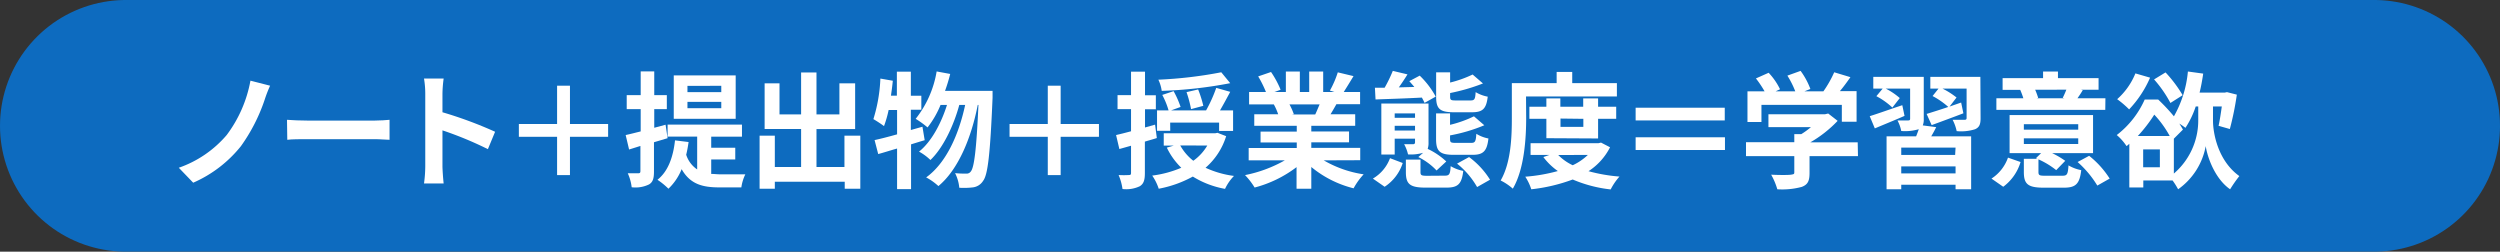
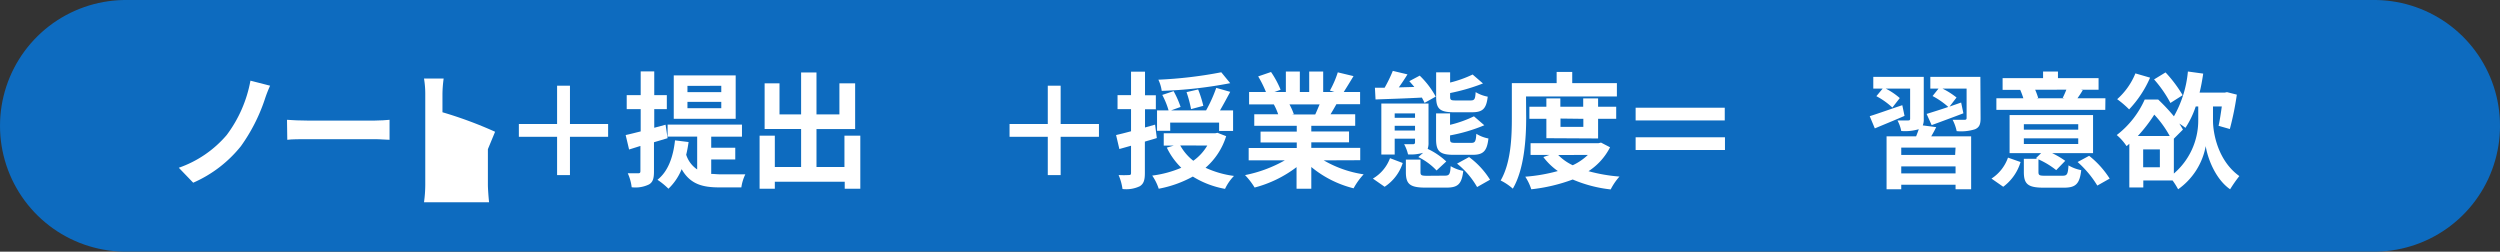
<svg xmlns="http://www.w3.org/2000/svg" viewBox="0 0 357.66 36">
  <rect x="0" y="0" width="357.66" height="36" fill="#333333" stroke="none" />
  <defs>
    <style>.cls-1{fill:none;stroke:#0d6bbf;stroke-linecap:round;stroke-miterlimit:10;stroke-width:36px;}.cls-2{fill:#fff;}</style>
  </defs>
  <title>text02_pc</title>
  <g id="レイヤー_2" data-name="レイヤー 2">
    <g id="レイヤー_2-2" data-name="レイヤー 2">
      <line class="cls-1" x1="18" y1="18" x2="339.66" y2="18" />
      <path class="cls-2" d="M37.85,14.31a25.1,25.1,0,0,1-3.39,6.61,17.93,17.93,0,0,1-6.82,5.22L25.58,24a15.86,15.86,0,0,0,6.85-4.68,18.46,18.46,0,0,0,3.4-7.78l2.81.72A18.85,18.85,0,0,0,37.85,14.31Z" />
      <path class="cls-2" d="M41.06,17.14c.65.06,2,.11,2.9.11h9.67c.82,0,1.63-.07,2.1-.11V20c-.43,0-1.35-.09-2.1-.09H44c-1,0-2.24,0-2.9.09Z" />
-       <path class="cls-2" d="M69.8,21.34a50.87,50.87,0,0,0-6.5-2.69v5.1c0,.52.09,1.78.17,2.5H60.66a18.86,18.86,0,0,0,.18-2.5V13.41a13.15,13.15,0,0,0-.18-2.17h2.81a17.71,17.71,0,0,0-.17,2.17v2.65a58.37,58.37,0,0,1,7.53,2.79Z" />
+       <path class="cls-2" d="M69.8,21.34v5.1c0,.52.09,1.78.17,2.5H60.66a18.86,18.86,0,0,0,.18-2.5V13.41a13.15,13.15,0,0,0-.18-2.17h2.81a17.71,17.71,0,0,0-.17,2.17v2.65a58.37,58.37,0,0,1,7.53,2.79Z" />
      <path class="cls-2" d="M87,19.57H81.54v5.48H79.7V19.57H74.23V17.74H79.7V12.26h1.84v5.48H87Z" />
      <path class="cls-2" d="M93.56,20.35v4.19c0,1-.16,1.51-.7,1.84a4.44,4.44,0,0,1-2.49.41,6.62,6.62,0,0,0-.56-2c.67,0,1.28,0,1.5,0s.31-.07.31-.31v-3.6L90,21.39l-.49-2.07c.62-.13,1.34-.32,2.15-.52V15.61h-2v-2h2v-3.4h1.94v3.4h1.8v2h-1.8v2.67l1.62-.44.29,1.93Zm8.19,4.53c.42,0,.81.06,1.26.06.62,0,2.85,0,3.62,0a6.27,6.27,0,0,0-.57,1.87h-3.14c-2.36,0-4.17-.43-5.4-2.61A8,8,0,0,1,95.63,27a10.54,10.54,0,0,0-1.57-1.28c1.5-1.19,2.24-3.19,2.51-5.64l1.94.24a17.39,17.39,0,0,1-.34,1.82,4,4,0,0,0,1.57,2.1v-4.7H95.51V17.83h10.64v1.72h-4.4v1.59h3.44v1.67h-3.44Zm3.5-7.88H96.39V10.79h8.86Zm-2.06-4.72H98.35v.9h4.84Zm0,2.29H98.35v.91h4.84Z" />
      <path class="cls-2" d="M123.08,19.41V27h-2.23V26h-10v1h-2.18V19.41h2.18v4.48h3.76V18.46h-5.22V11.92h2.13v4.45h3.09v-6h2.2v6h3.28V11.92h2.25v6.54h-5.53v5.43h4V19.41Z" />
-       <path class="cls-2" d="M132.29,20.06c-.65.18-1.28.39-1.95.59v6.41h-2V21.25c-1,.28-1.87.57-2.7.79l-.52-2c.9-.19,2-.48,3.22-.82V15.74h-1.21a15.72,15.72,0,0,1-.66,2.3,17.32,17.32,0,0,0-1.52-1,22.29,22.29,0,0,0,1-5.8l1.78.31c-.07.72-.16,1.42-.27,2.14h.85V10.25h2V13.7h1.5v2h-1.5v2.9l1.66-.47ZM142,13s0,.72,0,1c-.34,8-.67,11-1.35,11.87a2,2,0,0,1-1.41.93,10.67,10.67,0,0,1-2,.06,5.93,5.93,0,0,0-.6-2.09,15.11,15.11,0,0,0,1.61.07.73.73,0,0,0,.66-.34c.45-.58.78-3,1.07-9.49h-.1c-.88,4.54-2.73,9.22-5.63,11.61a8.29,8.29,0,0,0-1.75-1.24c2.88-2.07,4.68-6.16,5.58-10.37h-.84c-.79,2.93-2.31,6.16-4.13,7.88a7.47,7.47,0,0,0-1.63-1.2c1.78-1.41,3.18-4.07,4-6.68h-.92a13.36,13.36,0,0,1-1.86,3.22A13.39,13.39,0,0,0,131,17a14.8,14.8,0,0,0,3-6.78l1.94.36A24.15,24.15,0,0,1,135.2,13Z" />
      <path class="cls-2" d="M157.22,19.57h-5.48v5.48H149.9V19.57h-5.47V17.74h5.47V12.26h1.84v5.48h5.48Z" />
      <path class="cls-2" d="M165.5,19.75c-.56.18-1.15.34-1.71.51v4.52c0,1-.18,1.53-.74,1.87a4.51,4.51,0,0,1-2.46.39,7.62,7.62,0,0,0-.56-2,13,13,0,0,0,1.49,0c.22,0,.29-.07.29-.3V20.85l-1.67.47-.47-2c.61-.14,1.33-.32,2.14-.54V15.61h-1.93v-2h1.93V10.25h2v3.38h1.55v2h-1.55v2.61l1.44-.41Zm9.92-.27A9.85,9.85,0,0,1,172.47,24a13.9,13.9,0,0,0,4.07,1.17,6.65,6.65,0,0,0-1.28,1.85,13.08,13.08,0,0,1-4.61-1.76A16.3,16.3,0,0,1,165.77,27a7.17,7.17,0,0,0-.93-1.88A15.51,15.51,0,0,0,169,24a10.06,10.06,0,0,1-2.07-2.88l1-.29h-1.44V19.07h7.35l.34-.07Zm-8-.77h-1.89V15.79h1.65a11.42,11.42,0,0,0-.9-2.21l1.62-.54a13.29,13.29,0,0,1,1,2.26l-1.35.49h5A20.19,20.19,0,0,0,174,12.57l2,.57c-.49.92-1,1.86-1.46,2.65h1.87v2.94h-2V17.54h-7ZM176,11.9A61.63,61.63,0,0,1,166.2,13a5.37,5.37,0,0,0-.48-1.6,60.91,60.91,0,0,0,9-1.06Zm-7.15,8.91A7.3,7.3,0,0,0,170.72,23a7.06,7.06,0,0,0,2-2.18Zm1.55-5.2a17.79,17.79,0,0,0-.65-2.43l1.66-.38a15.85,15.85,0,0,1,.74,2.34Z" />
      <path class="cls-2" d="M189.38,22.94a15.93,15.93,0,0,0,5.71,2,9.73,9.73,0,0,0-1.44,2,15.25,15.25,0,0,1-6.05-3.05V27h-2.11V23.91a17,17,0,0,1-6,2.92,10.17,10.17,0,0,0-1.37-1.78,19,19,0,0,0,5.69-2.11h-5.17V21.17h6.88v-.79h-5.18V18.83h5.18V18h-6.08V16.35h3.42a8.39,8.39,0,0,0-.62-1.41l.22,0h-3.76V13.16h2.41A15.5,15.5,0,0,0,180,10.93l1.84-.63a13.59,13.59,0,0,1,1.37,2.54l-.88.32h1.63V10.23h2v2.93h1.34V10.23h2v2.93h1.6l-.64-.2a14,14,0,0,0,1.13-2.61l2.25.54c-.5.83-1,1.64-1.4,2.27h2.34v1.75h-3.39c-.29.52-.57,1-.84,1.44h3.53V18H187.6v.81H193v1.55h-5.4v.79h7v1.77Zm-4.9-8a9.51,9.51,0,0,1,.62,1.39l-.31.05h3.37c.21-.43.43-1,.63-1.44Z" />
      <path class="cls-2" d="M196.41,25.55a5.66,5.66,0,0,0,2.45-2.92l1.82.69a6.4,6.4,0,0,1-2.59,3.4Zm.29-13,1.39,0a19.49,19.49,0,0,0,1.17-2.41l2.1.5c-.39.63-.82,1.28-1.24,1.86l2.22-.06c-.24-.29-.49-.57-.72-.83l1.49-.79a12.31,12.31,0,0,1,2.29,3l-1.6.9c-.09-.23-.24-.49-.38-.76-2.4.13-4.83.2-6.63.27Zm6.9,9.31a6.27,6.27,0,0,1-2.16.23,5.67,5.67,0,0,0-.56-1.46c.54,0,1.15,0,1.29,0s.27-.07.27-.25v-.54h-2.91v2.27h-1.91v-7.3h6.75v5.57a2.63,2.63,0,0,1-.12.92,10.25,10.25,0,0,1,2.66,1.8l-1.39,1.29a9,9,0,0,0-2.61-1.92Zm-4.07-5.64v.63h2.91v-.63Zm2.91,2.45V18h-2.91v.67Zm4.25,6.46c.65,0,.78-.18.85-1.36a5.56,5.56,0,0,0,1.8.68c-.22,1.91-.79,2.39-2.41,2.39h-3c-2.24,0-2.8-.52-2.8-2.21V22.83h2.09v1.8c0,.47.17.52,1,.52ZM208,16.06c-2.06,0-2.54-.52-2.54-2.25V10.35h2v1.46a16.43,16.43,0,0,0,3.22-1.15l1.48,1.28a27.67,27.67,0,0,1-4.7,1.37v.5c0,.49.09.56.81.56h2.12c.54,0,.67-.16.72-1.19a5.27,5.27,0,0,0,1.73.65c-.2,1.76-.75,2.23-2.25,2.23Zm0,6.09c-2.07,0-2.55-.54-2.55-2.29V16.22h2v1.64a16.74,16.74,0,0,0,3.42-1.22l1.48,1.28a23.52,23.52,0,0,1-4.9,1.45v.47c0,.54.09.6.83.6h2.19c.56,0,.67-.18.74-1.3a5,5,0,0,0,1.73.67c-.2,1.83-.76,2.34-2.27,2.34Zm2.17.32a11.67,11.67,0,0,1,3,3.24l-1.85,1.05a11.76,11.76,0,0,0-2.87-3.35Z" />
      <path class="cls-2" d="M218.34,16.89c0,2.92-.27,7.33-1.91,10.1a8,8,0,0,0-1.74-1.17c1.49-2.56,1.6-6.3,1.6-8.93v-5h6.41v-1.6h2.23v1.6h6.39v1.91h-13Zm12,4.18a8.84,8.84,0,0,1-3.08,3.42,23.43,23.43,0,0,0,4.43.77,8.57,8.57,0,0,0-1.26,1.84A18.94,18.94,0,0,1,225,25.68a24.53,24.53,0,0,1-5.93,1.4,7.28,7.28,0,0,0-.86-1.8,24.32,24.32,0,0,0,4.66-.81,9.14,9.14,0,0,1-2.07-2l.85-.3h-2.68V20.49h9.7l.38-.09Zm-9.11-1.3V17h-2.43V15.27h2.43V14.08h2v1.19h3.27V14.08h2.13v1.19h2.59V17h-2.59v2.81Zm1.69,2.4A7.19,7.19,0,0,0,225,23.64a8.06,8.06,0,0,0,2.16-1.47Zm.33-5.21v1.19h3.27V17Z" />
      <path class="cls-2" d="M246.75,15.41v1.82H234V15.41ZM234,19.64h12.78v1.82H234Z" />
-       <path class="cls-2" d="M265.81,22.34h-6.93v2.4c0,1.12-.23,1.67-1.12,2a10.77,10.77,0,0,1-3.49.34,9.69,9.69,0,0,0-.88-2.09c1.15.06,2.48.06,2.84,0s.47-.07.47-.32V22.34h-6.91v-2h6.91V19.19h1a11.67,11.67,0,0,0,1.38-1H253V16.35h8.08l.47-.11,1.35,1.05A17.18,17.18,0,0,1,259,20.36h6.77ZM252,17.45h-2V13.07h2.45a15.32,15.32,0,0,0-1.24-1.85l1.82-.81a9.37,9.37,0,0,1,1.63,2.36l-.64.3h2.82a12.81,12.81,0,0,0-1.13-2.25l1.89-.68a10.52,10.52,0,0,1,1.4,2.59l-.86.34h2.72a15.77,15.77,0,0,0,1.55-2.73l2.32.7c-.49.7-1,1.4-1.51,2h2.39v4.38h-2.11V15H252Z" />
      <path class="cls-2" d="M272.47,16.58c-1.44.63-3,1.26-4.25,1.79l-.73-1.75c1.17-.36,2.93-1,4.66-1.57ZM277,18.19c-.22.46-.47.91-.71,1.31H282v7.58h-2.23v-.65H272v.65H269.9V19.5h4.23c.14-.34.27-.72.38-1h-.06a6.79,6.79,0,0,1-2.45.24,5.34,5.34,0,0,0-.54-1.51H273c.2,0,.27-.07.27-.25V12.68h-3.48a9.77,9.77,0,0,1,2,1.35l-1.06,1.36a10.37,10.37,0,0,0-2.29-1.63l.9-1.08H268V11h7.22v6a2.27,2.27,0,0,1-.14.94Zm2.77,2.93H272v1.05h7.71Zm0,3.69v-1H272v1Zm3.58-7.89c0,.87-.18,1.3-.79,1.57a6.61,6.61,0,0,1-2.63.27,6.27,6.27,0,0,0-.58-1.62c.69,0,1.48,0,1.7,0s.3-.07.3-.27V12.68h-3.44a11.21,11.21,0,0,1,2,1.27l-1,1.3c.54-.2,1.1-.38,1.66-.58l.32,1.54c-1.55.59-3.2,1.2-4.54,1.69l-.72-1.6c.83-.26,1.93-.6,3.1-1a11.27,11.27,0,0,0-2.25-1.56l.85-1.06h-1.17V11h7.16Z" />
      <path class="cls-2" d="M284.91,25.55a5.89,5.89,0,0,0,2.36-3l1.8.63a6.84,6.84,0,0,1-2.48,3.54Zm16.28-9.83H285.61V14.06h3.86a10.89,10.89,0,0,0-.45-1.2l.09,0H286.5V11.18h5.79v-.95h2.13v.95h5.81v1.66H297.7l.27.05c-.27.47-.54.85-.76,1.17h4Zm-6.12,9.42c.66,0,.77-.2.86-1.48a5.58,5.58,0,0,0,1.82.68c-.23,2-.81,2.51-2.48,2.51h-2.9c-2.27,0-2.83-.53-2.83-2.24V22.72h1.94l-.21-.09.74-.72H287.5V16.46h11.94v5.45h-5.85a12.17,12.17,0,0,1,1.87,1.1l-1.29,1.33a11.49,11.49,0,0,0-2.54-1.54v1.8c0,.48.14.54.95.54Zm-5.53-6.59h7.78v-.78h-7.78Zm0,2.05h7.78v-.81h-7.78Zm1.62-7.76a10.31,10.31,0,0,1,.43,1.17l-.23.05h4L295.1,14a12.52,12.52,0,0,0,.52-1.17Zm7.72,9.45a13.18,13.18,0,0,1,2.94,3.26l-1.77,1a14.61,14.61,0,0,0-2.82-3.37Z" />
      <path class="cls-2" d="M316.6,17.25c0,1.84.72,5.76,3.77,7.94a19.16,19.16,0,0,0-1.32,1.89c-2.2-1.53-3.26-4.63-3.49-6.18a9.71,9.71,0,0,1-3.95,6.18,10.67,10.67,0,0,0-.79-1.26h-4.19v1h-2V20.56a2.57,2.57,0,0,1-.4.34,7.28,7.28,0,0,0-1.4-1.58,13.12,13.12,0,0,0,4-5.08h1.93a27.21,27.21,0,0,1,2.25,2.4,15.88,15.88,0,0,0,2-6.41l2.19.3c-.14.94-.3,1.84-.52,2.72h3.6l.32-.07,1.41.36a42.14,42.14,0,0,1-1,4.92L317.4,18c.16-.72.32-1.75.46-2.77H316.6Zm-9-6.14a15.53,15.53,0,0,1-3,4.54,13.66,13.66,0,0,0-1.71-1.46,9.9,9.9,0,0,0,2.61-3.69Zm2.81,8.35a15,15,0,0,0-2.21-3.06,21.05,21.05,0,0,1-2.36,3.06ZM309,21.37h-2.39v2.56H309Zm1.51-6.64a17.18,17.18,0,0,0-2.34-3.37l1.64-1a18.62,18.62,0,0,1,2.45,3.26Zm.49,10.1a10,10,0,0,0,3.49-7.6v-2h-.36a13,13,0,0,1-1.47,3.06,9.79,9.79,0,0,0-.88-.61c.19.28.37.59.52.86L311,19.84Z" />
    </g>
  </g>
</svg>